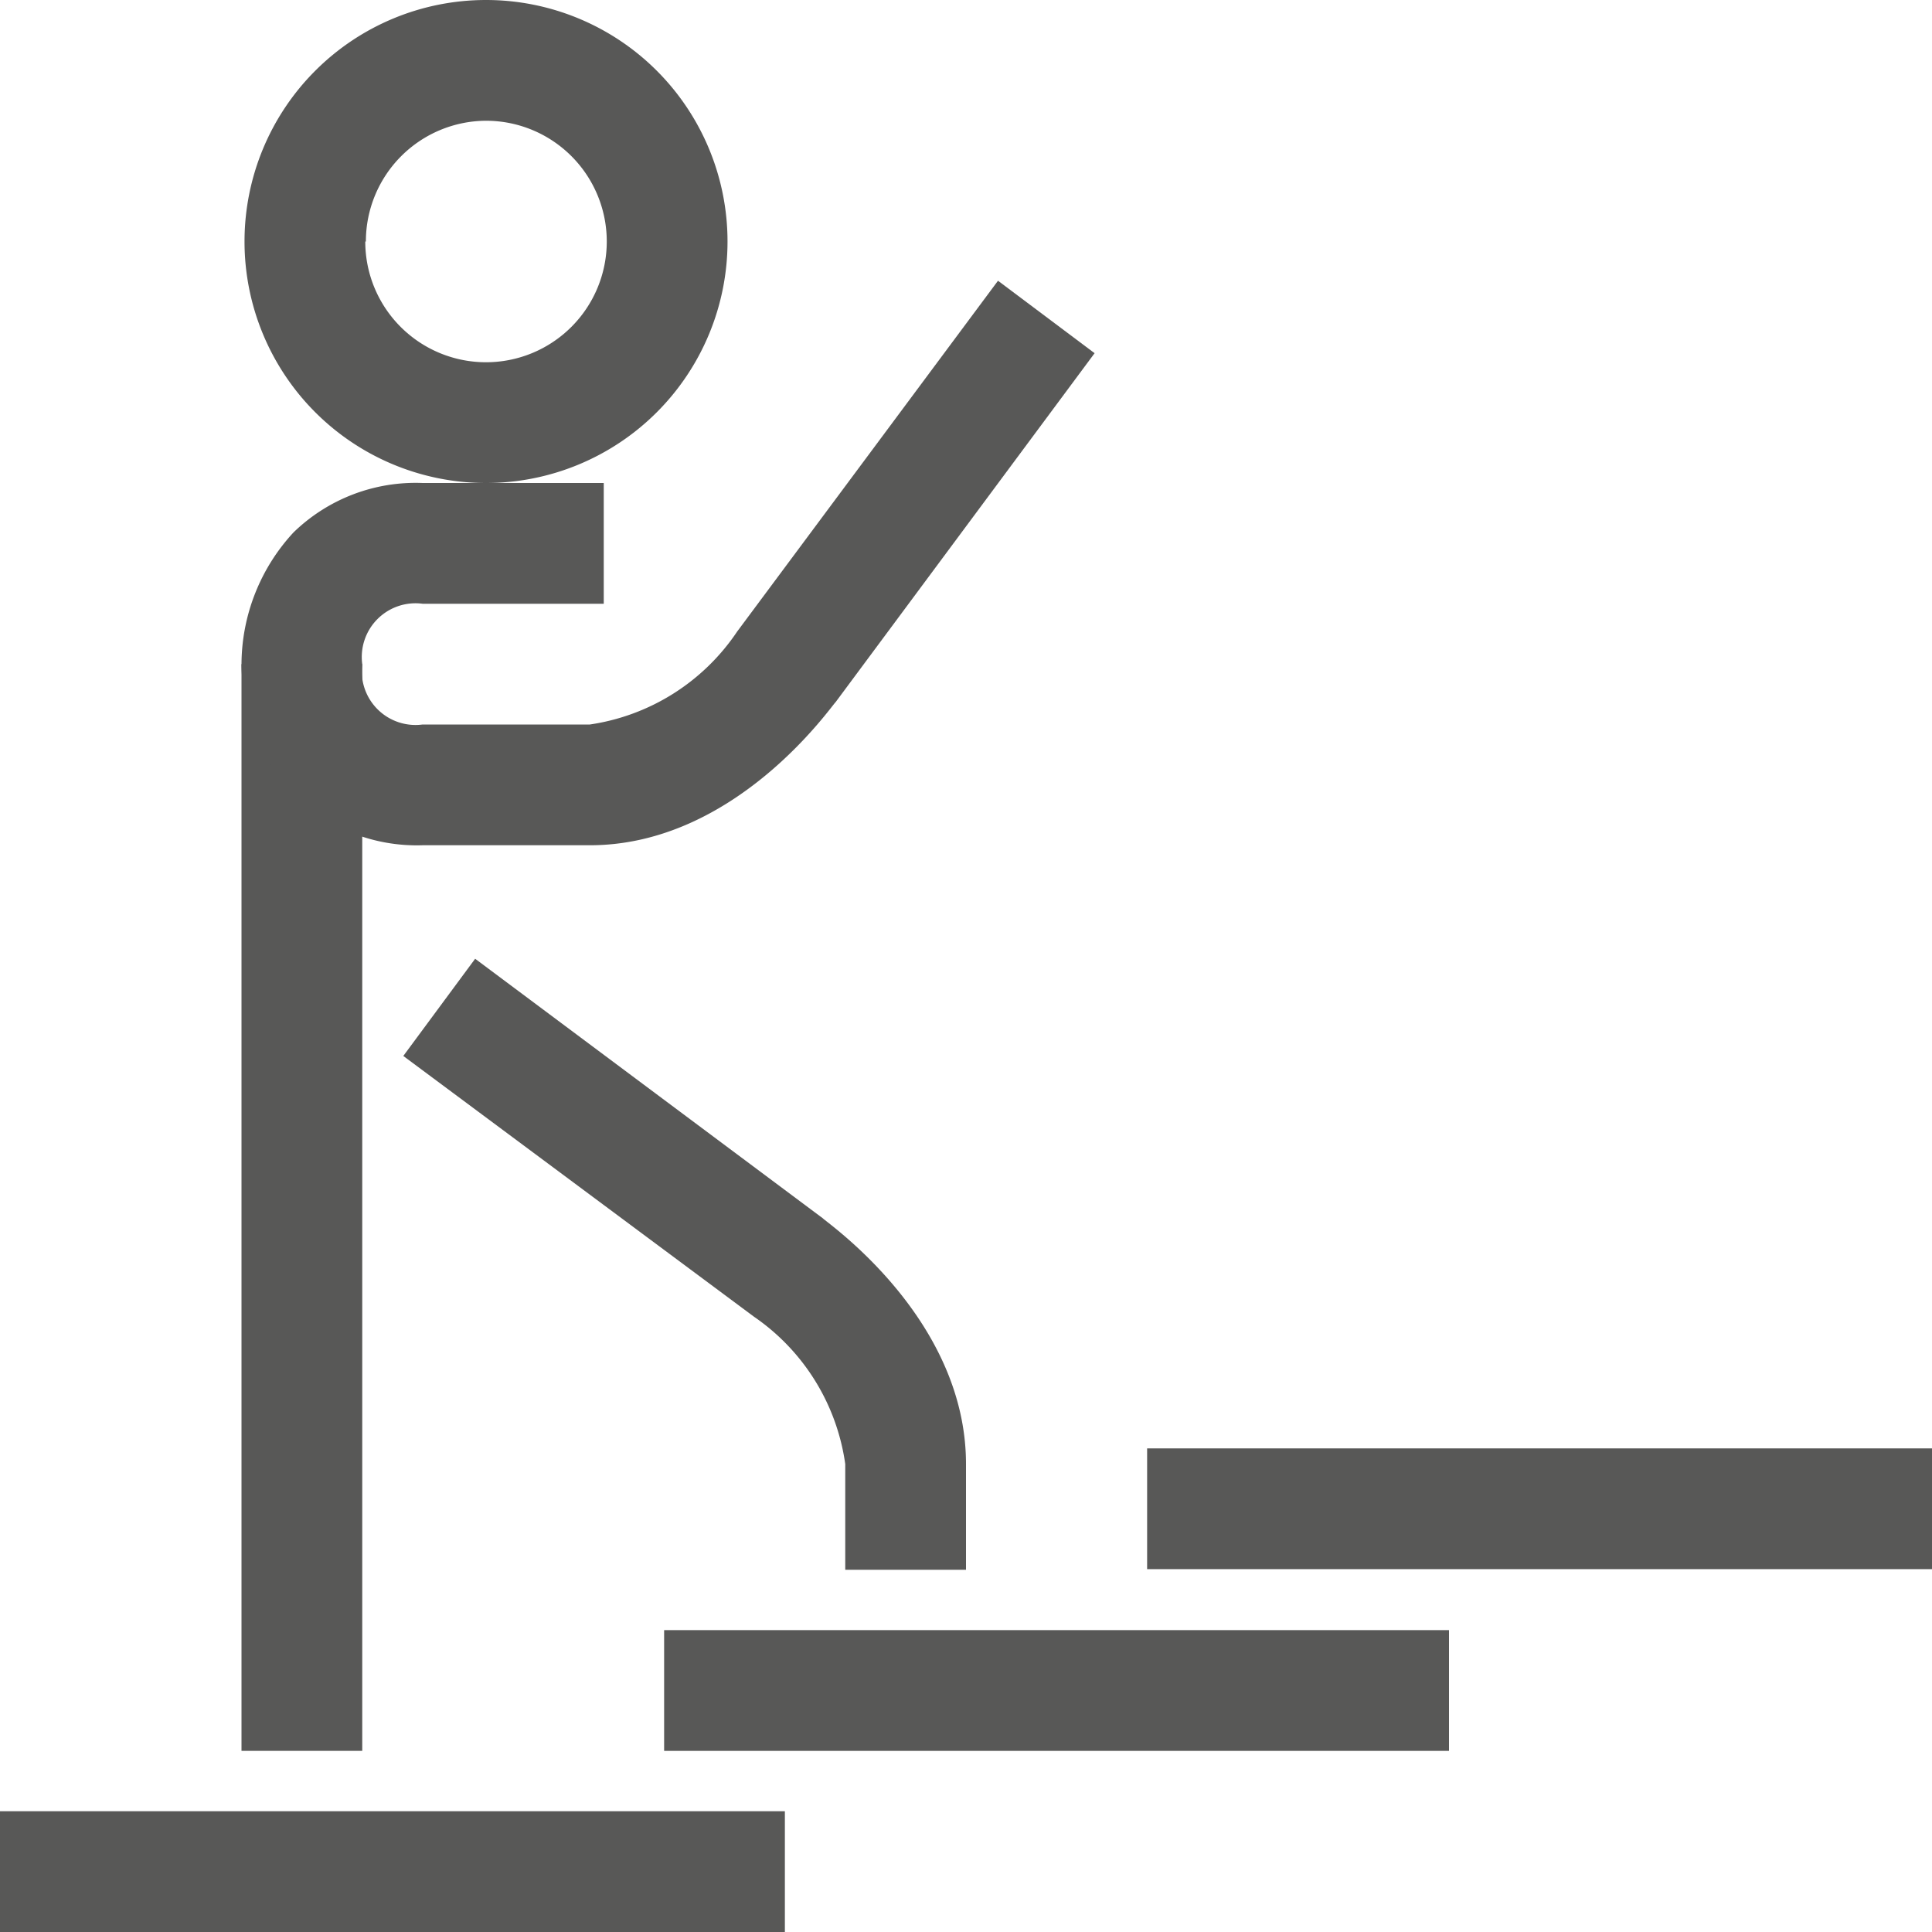
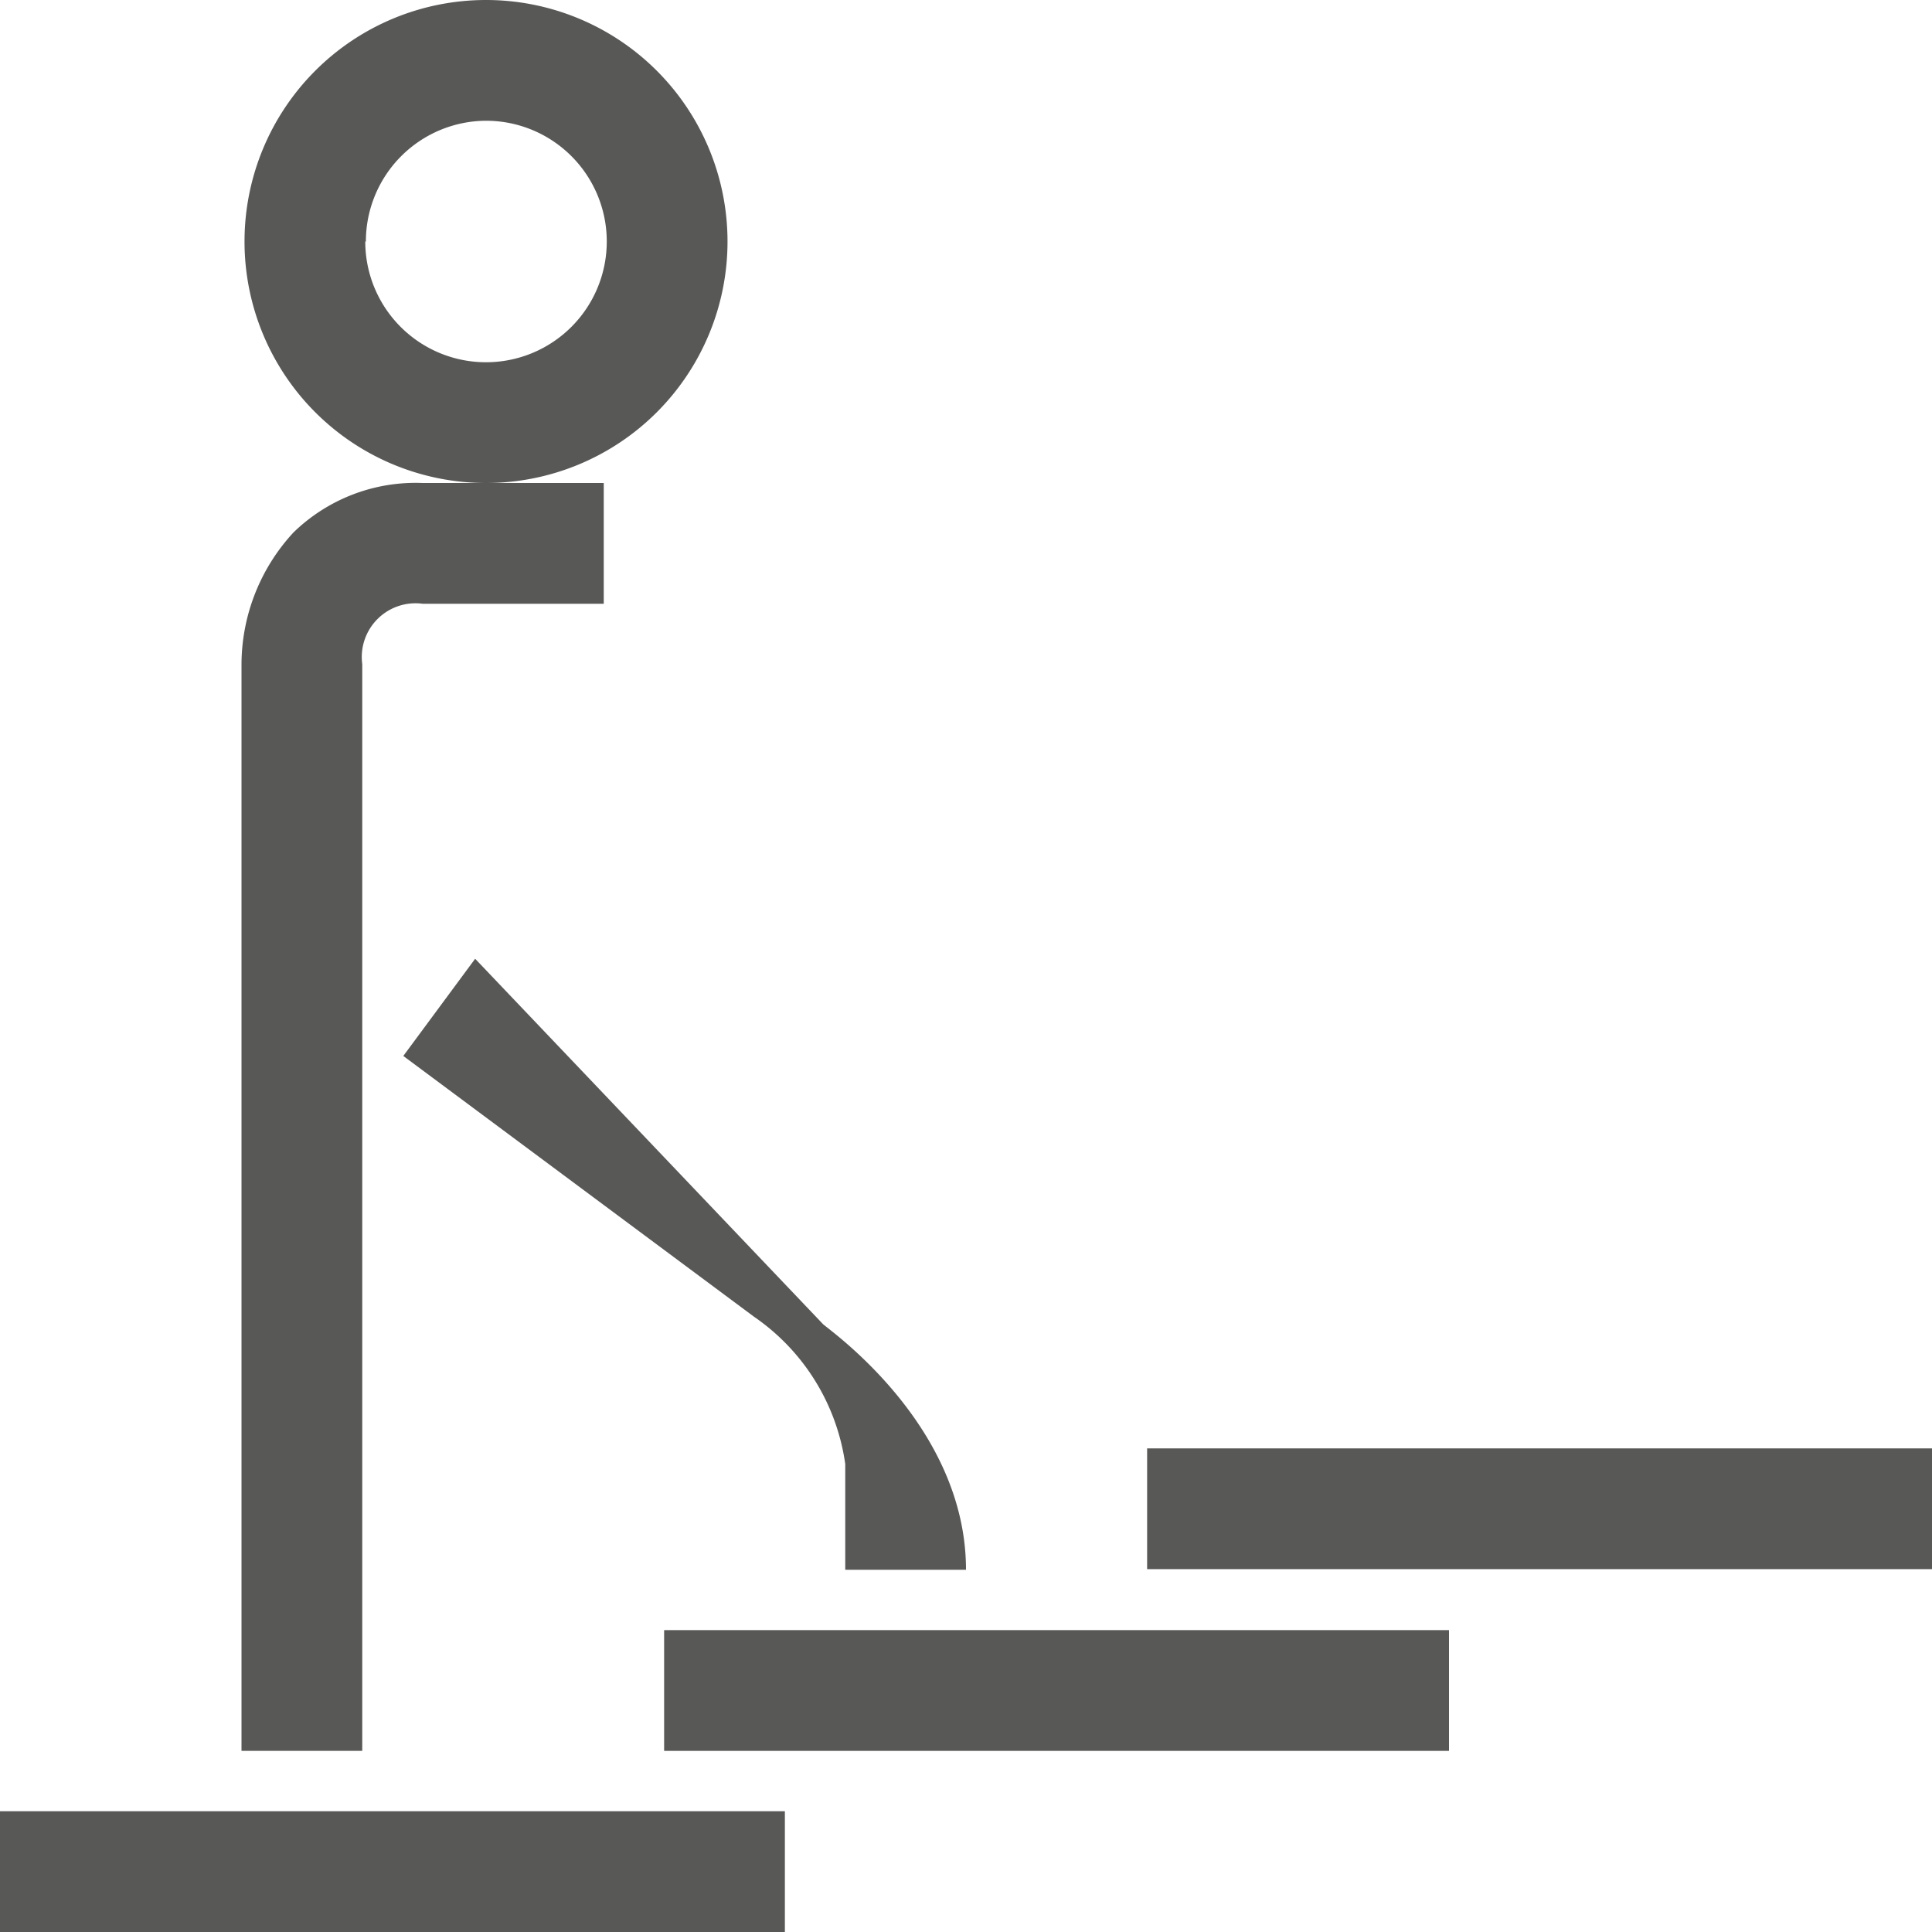
<svg xmlns="http://www.w3.org/2000/svg" id="Layer_1" data-name="Layer 1" viewBox="0 0 32 32">
  <defs>
    <style>.cls-1{fill:#585857;}</style>
  </defs>
  <title>Strong career</title>
  <rect class="cls-1" x="11" y="27" width="13" height="2" />
  <rect class="cls-1" y="30" width="13" height="2" />
  <path class="cls-1" d="M4.05,4a4,4,0,1,1,4,4A4,4,0,0,1,4.05,4Zm2,0a2,2,0,1,0,2-2A2,2,0,0,0,6.06,4Z" />
  <path class="cls-1" d="M10,8H7a2.9,2.9,0,0,0-2.14.82A3.23,3.23,0,0,0,4,11V29H6V11a.89.89,0,0,1,1-1h3Z" />
-   <path class="cls-1" d="M16.53,4.65l-4.32,5.81A3.56,3.56,0,0,1,9.77,12H7a.89.89,0,0,1-1-1v0H4v0a3.23,3.23,0,0,0,.86,2.16A2.9,2.9,0,0,0,7,14H9.77c2.42,0,4-2.31,4.07-2.37l4.29-5.78Z" />
-   <path class="cls-1" d="M16,26V24.25c0-2.42-2.31-4-2.37-4.07L7.87,15.88,6.68,17.49l5.81,4.32A3.56,3.56,0,0,1,14,24.25V26" />
+   <path class="cls-1" d="M16,26c0-2.42-2.31-4-2.37-4.07L7.87,15.88,6.68,17.49l5.81,4.32A3.56,3.56,0,0,1,14,24.25V26" />
  <rect class="cls-1" x="19" y="23.99" width="13" height="2" />
</svg>